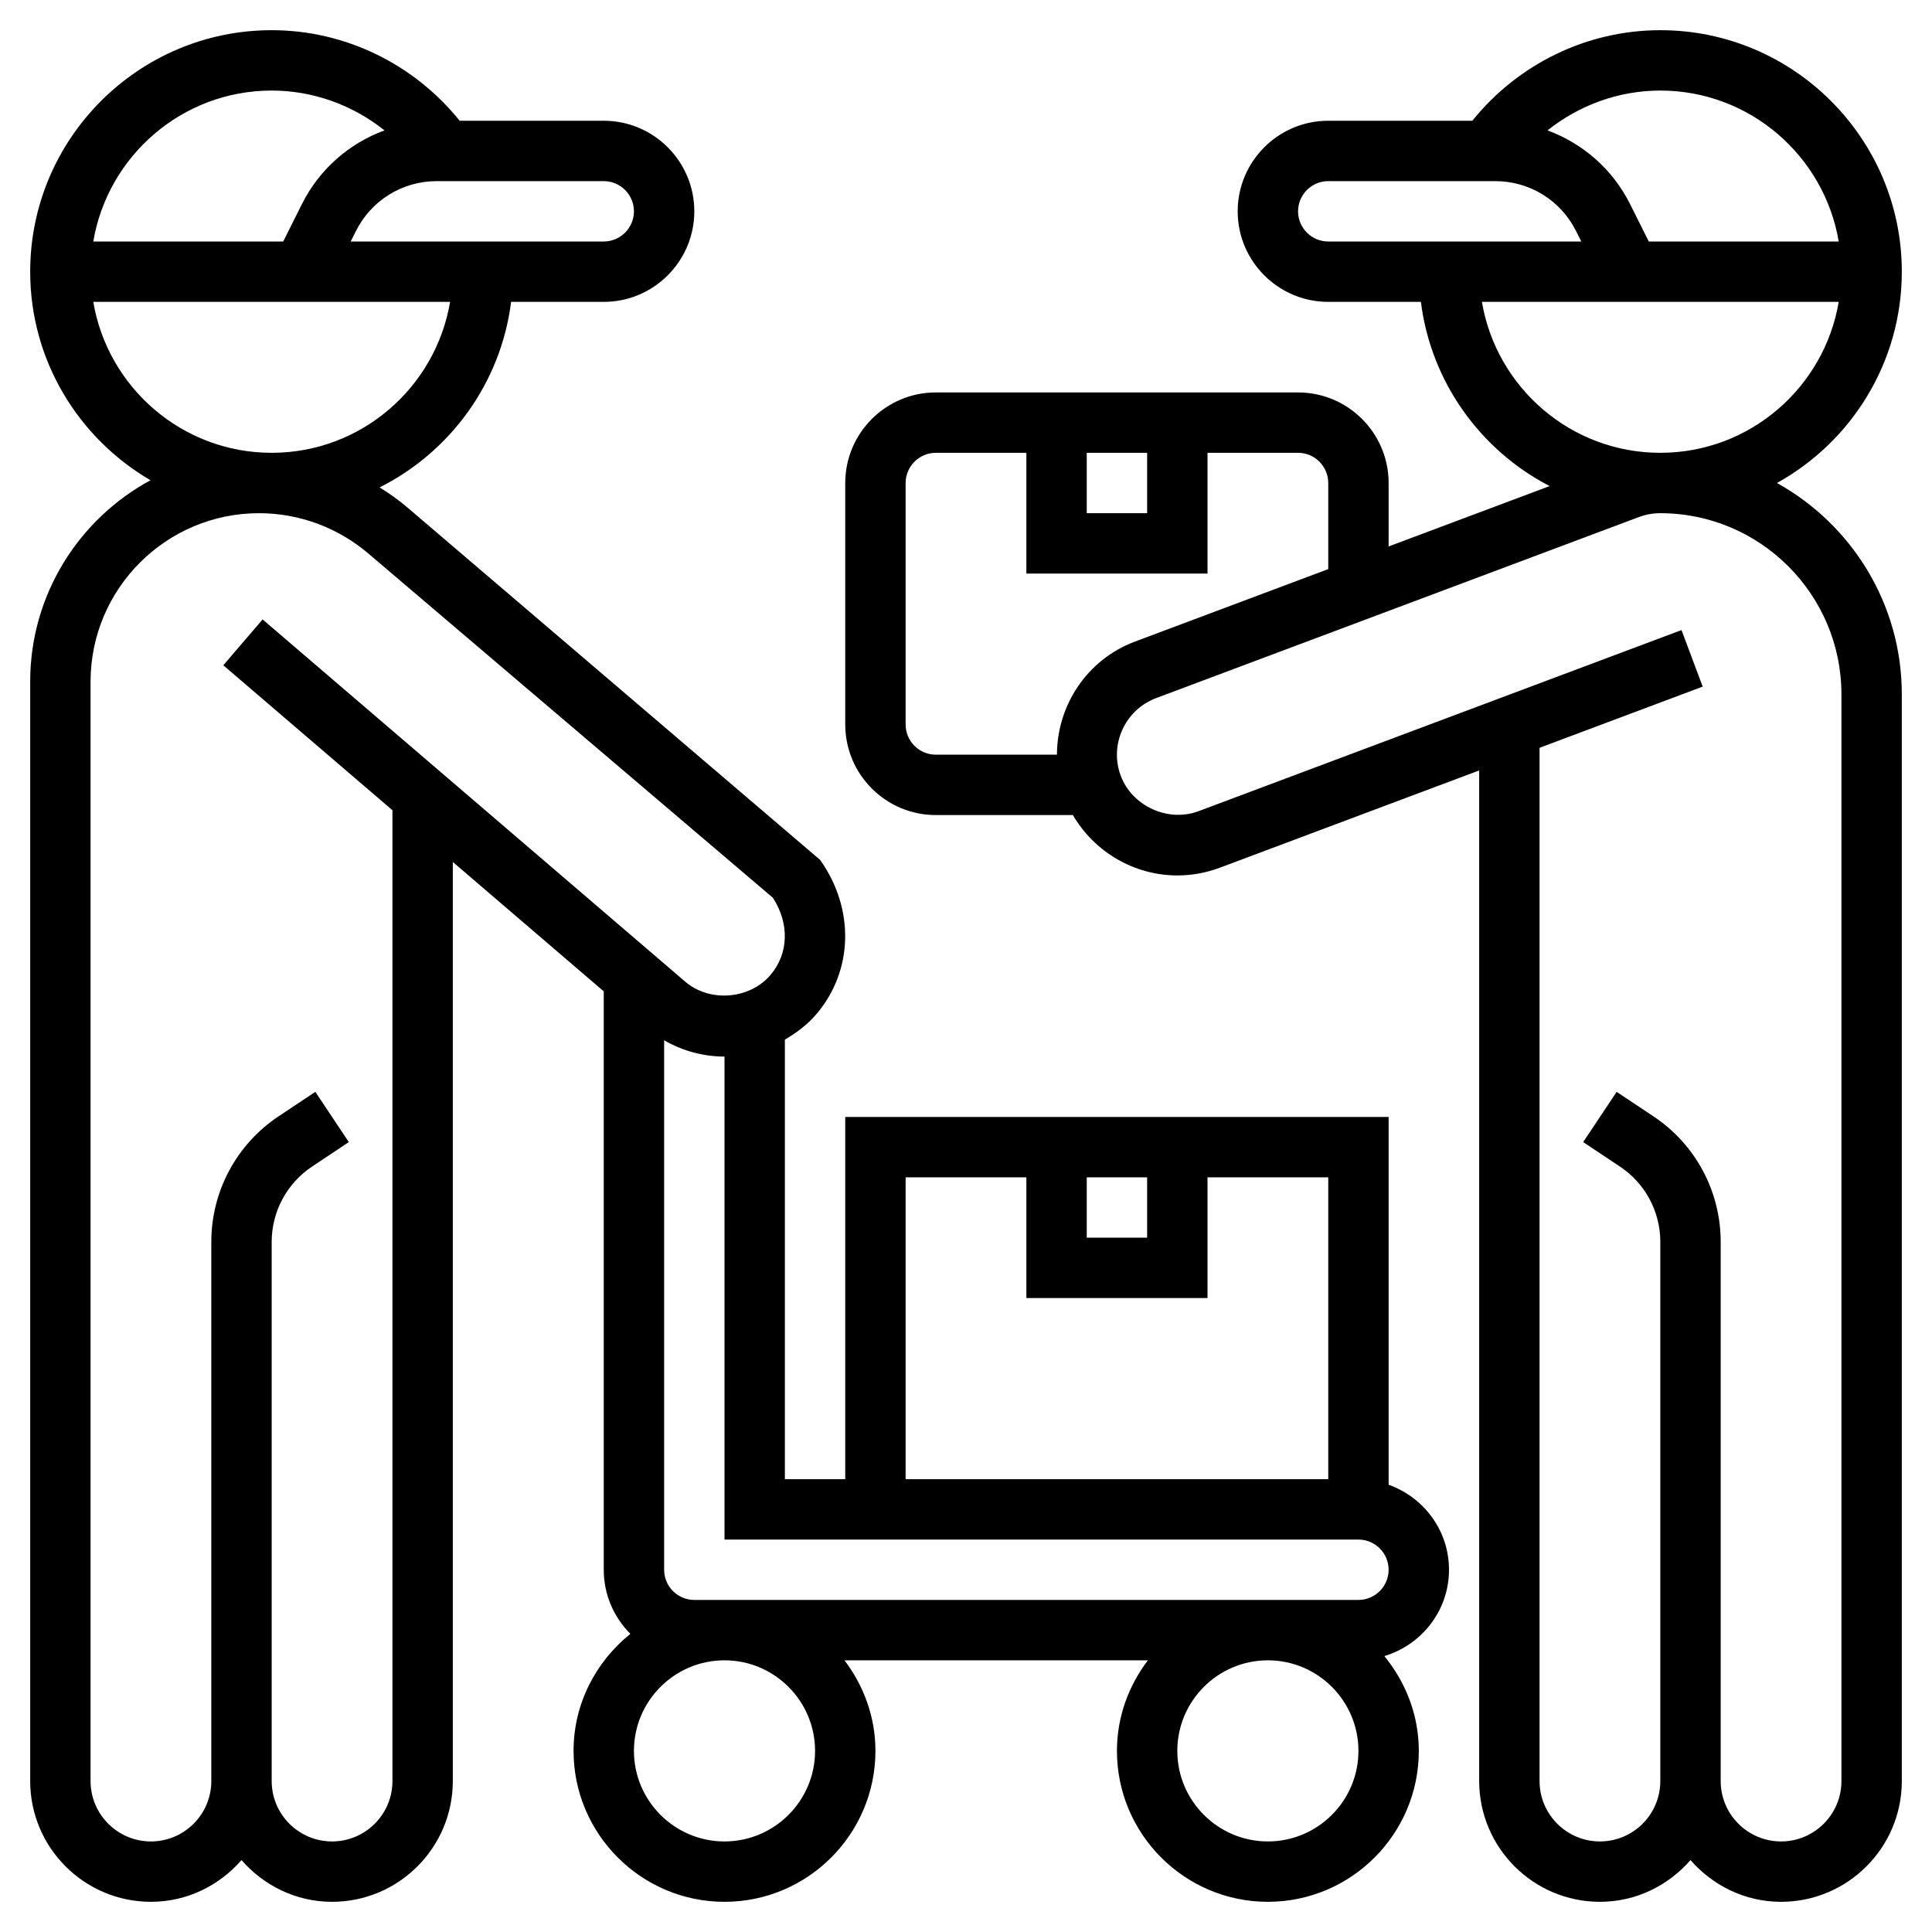
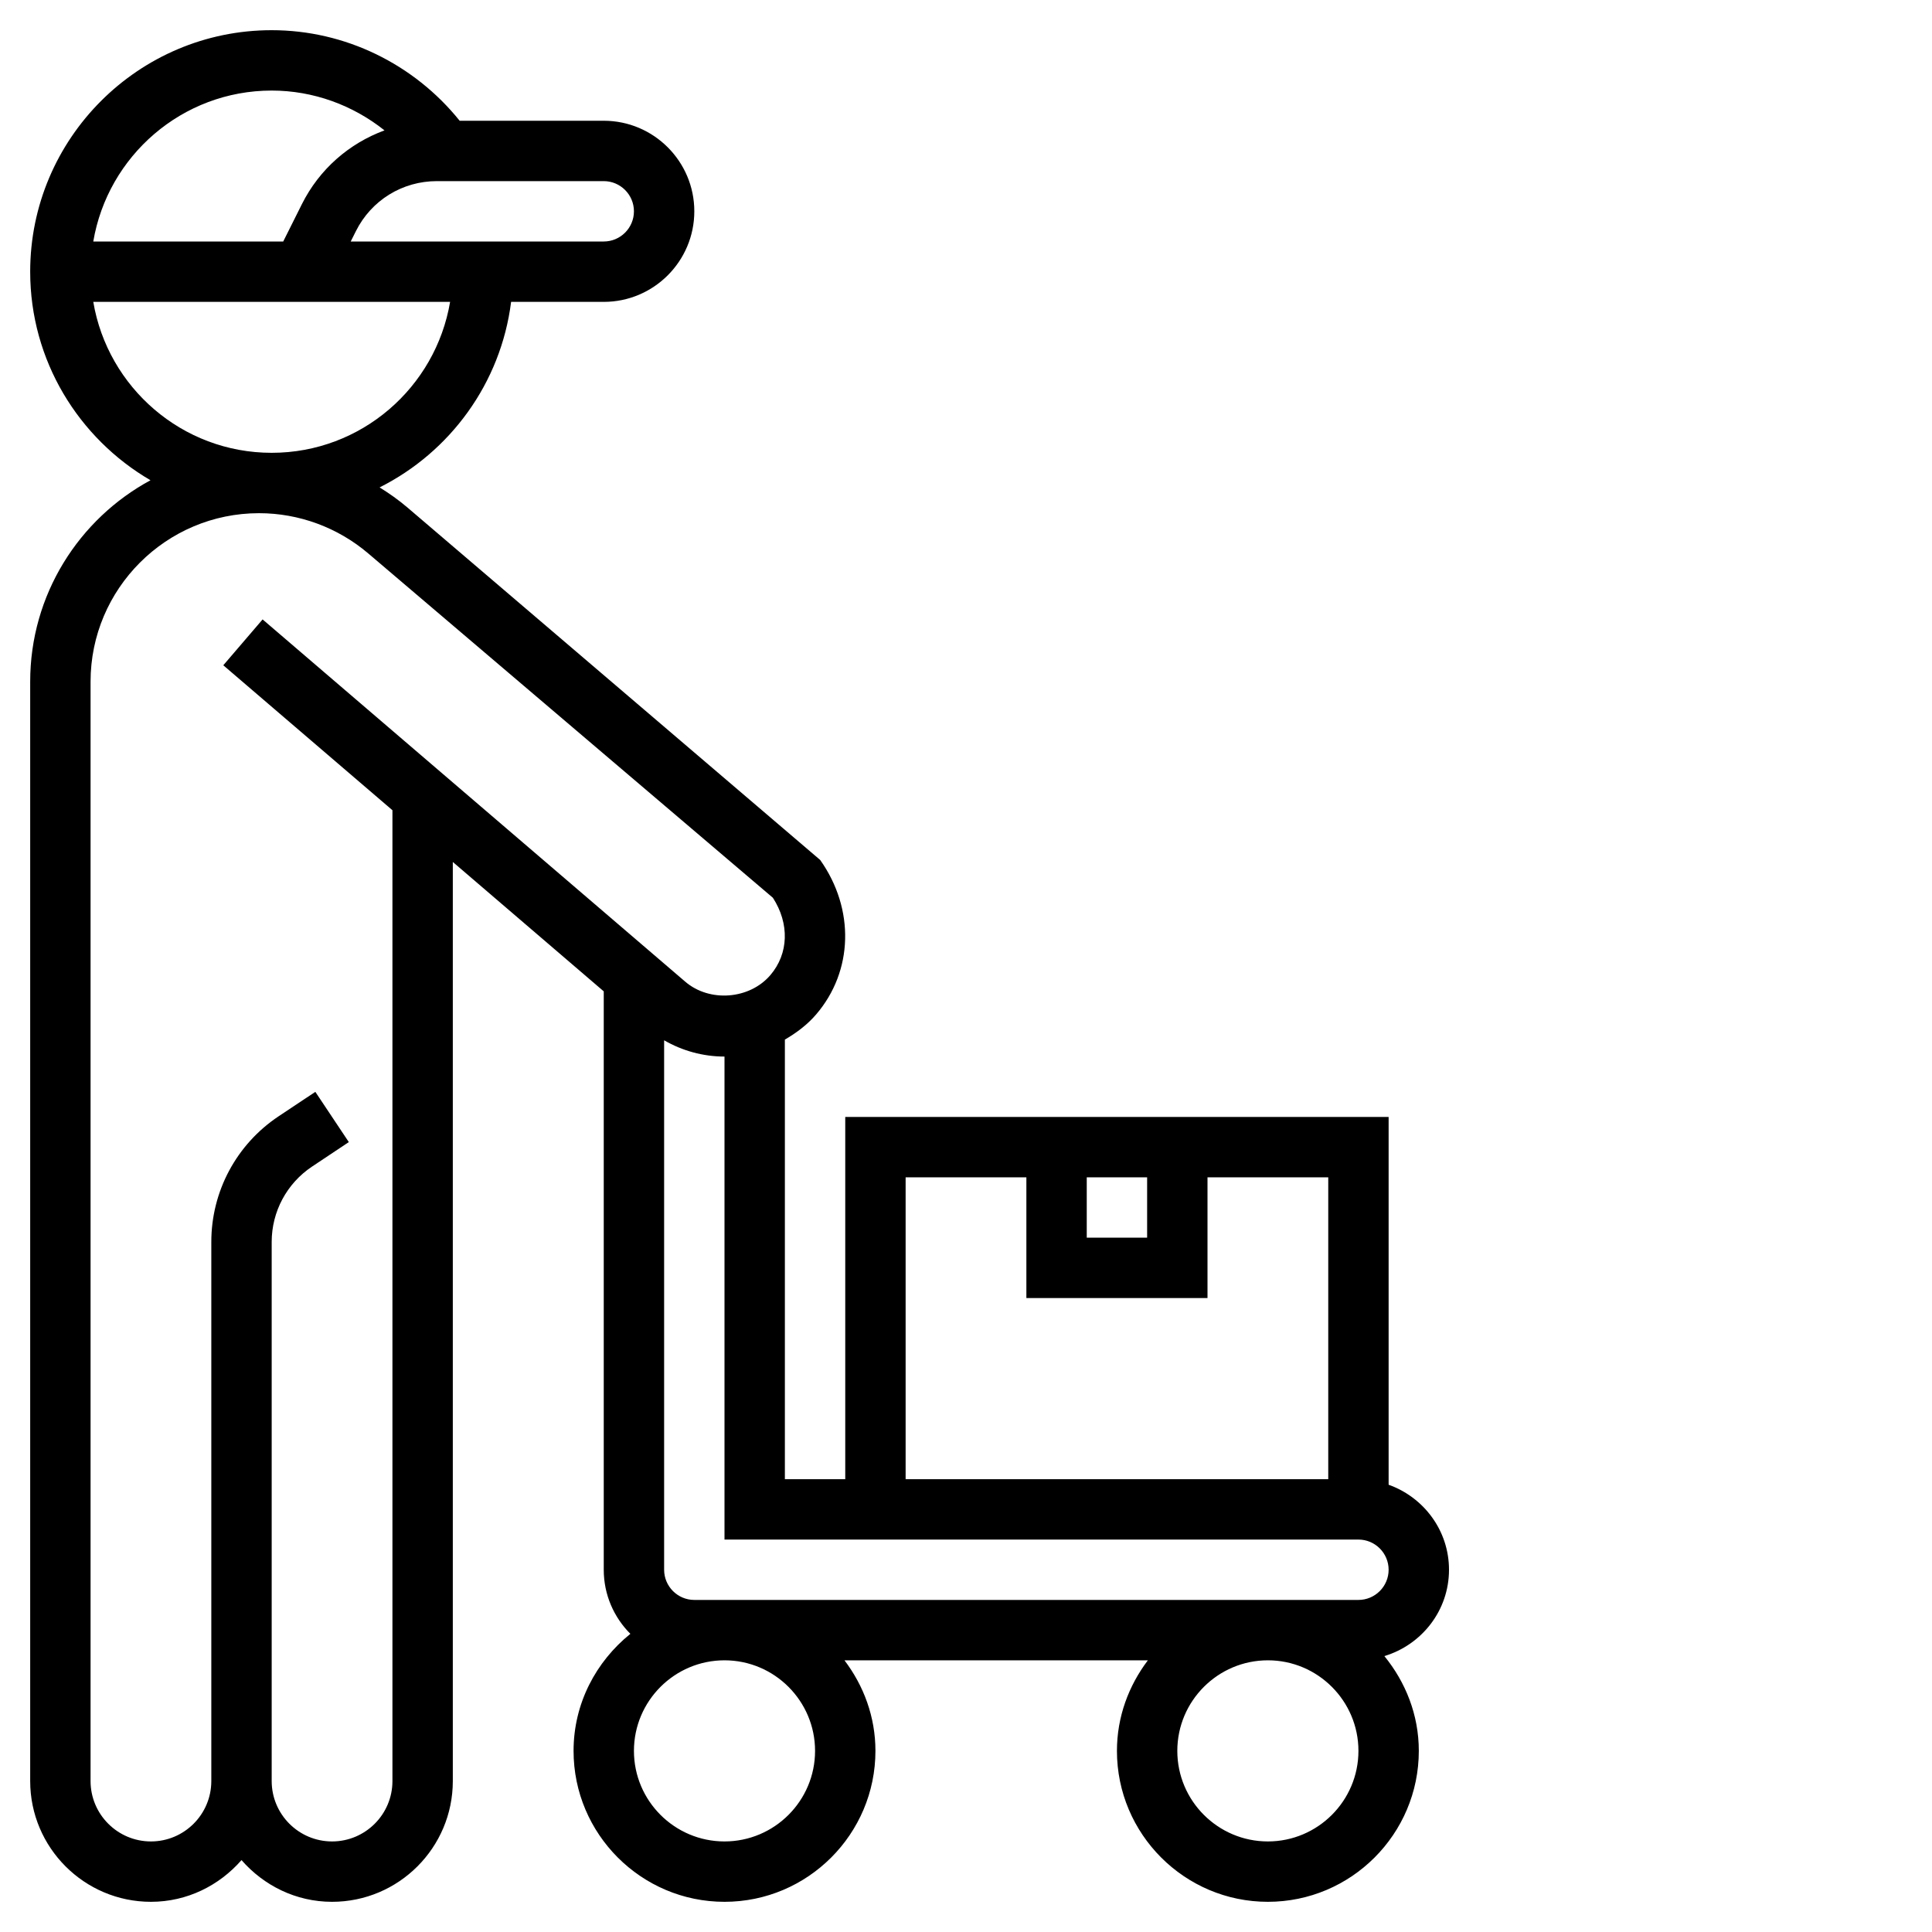
<svg xmlns="http://www.w3.org/2000/svg" id="Layer_5" enable-background="new 0 0 64 64" height="512" viewBox="0 0 64 64" width="512">
  <path d="m46 49.184v-12.184h-18v12h-2v-14.562c.383-.223.742-.491 1.037-.835 1.23-1.435 1.283-3.491.133-5.115l-13.679-11.681c-.289-.246-.597-.463-.916-.661 2.335-1.173 4.017-3.451 4.356-6.146h3.069c1.654 0 3-1.346 3-3s-1.346-3-3-3h-4.773c-1.514-1.881-3.797-3-6.227-3-4.411 0-8 3.589-8 8 0 2.947 1.606 5.521 3.985 6.909-2.37 1.282-3.985 3.791-3.985 6.671v36.42c0 2.206 1.794 4 4 4 1.2 0 2.266-.542 3-1.382.734.84 1.8 1.382 3 1.382 2.206 0 4-1.794 4-4v-30.446l5 4.286v19.16c0 .828.338 1.579.882 2.123-1.138.917-1.882 2.305-1.882 3.877 0 2.757 2.243 5 5 5s5-2.243 5-5c0-1.13-.391-2.162-1.026-3h10.051c-.634.838-1.025 1.87-1.025 3 0 2.757 2.243 5 5 5s5-2.243 5-5c0-1.195-.439-2.279-1.141-3.14 1.234-.372 2.141-1.506 2.141-2.86 0-1.302-.839-2.402-2-2.816zm-10-10.184h2v2h-2zm-6 0h4v4h6v-4h4v10h-14zm-9-32c0 .551-.449 1-1 1h-8.382l.171-.342c.511-1.023 1.539-1.658 2.683-1.658h5.528c.551 0 1 .449 1 1zm-12-4c1.375 0 2.685.481 3.737 1.319-1.17.431-2.156 1.283-2.737 2.445l-.618 1.236h-6.292c.479-2.833 2.943-5 5.91-5zm-5.91 7h11.82c-.478 2.833-2.942 5-5.91 5s-5.431-2.167-5.91-5zm9.91 49c0 1.103-.897 2-2 2s-2-.897-2-2v-3-14.859c0-1.005.5-1.938 1.336-2.496l1.219-.812-1.109-1.664-1.219.811c-1.394.93-2.227 2.485-2.227 4.161v14.859 3c0 1.103-.897 2-2 2s-2-.897-2-2v-36.42c0-3.077 2.503-5.58 5.58-5.58 1.323 0 2.607.473 3.616 1.331l13.407 11.409c.554.856.525 1.851-.084 2.562-.691.807-2.015.909-2.82.217l-14-12-1.302 1.519 5.603 4.802zm14-1c0 1.654-1.346 3-3 3s-3-1.346-3-3 1.346-3 3-3 3 1.346 3 3zm15 3c-1.654 0-3-1.346-3-3s1.346-3 3-3 3 1.346 3 3-1.346 3-3 3zm3-8h-22c-.551 0-1-.449-1-1v-17.539c.604.349 1.293.539 2 .539v16h21c.551 0 1 .449 1 1s-.449 1-1 1z" />
-   <path d="m58.864 16c2.463-1.365 4.136-3.99 4.136-7 0-4.411-3.589-8-8-8-2.43 0-4.713 1.119-6.227 3h-4.773c-1.654 0-3 1.346-3 3s1.346 3 3 3h3.069c.334 2.661 1.976 4.916 4.264 6.102l-5.333 2v-2.102c0-1.654-1.346-3-3-3h-12c-1.654 0-3 1.346-3 3v8c0 1.654 1.346 3 3 3h4.541c.708 1.217 2.025 2 3.459 2 .477 0 .946-.084 1.398-.252l8.602-3.226v33.478c0 2.206 1.794 4 4 4 1.2 0 2.266-.542 3-1.382.734.84 1.8 1.382 3 1.382 2.206 0 4-1.794 4-4v-35.998c0-3.011-1.673-5.636-4.136-7.002zm2.046-8h-6.292l-.618-1.236c-.581-1.162-1.567-2.013-2.737-2.444 1.052-.839 2.362-1.32 3.737-1.32 2.967 0 5.431 2.167 5.91 5zm-17.91-1c0-.551.449-1 1-1h5.528c1.144 0 2.172.635 2.683 1.658l.171.342h-8.382c-.551 0-1-.449-1-1zm6.09 3h11.82c-.478 2.833-2.942 5-5.91 5s-5.431-2.167-5.91-5zm-13.09 5h2v2h-2zm-.987 10h-4.013c-.551 0-1-.449-1-1v-8c0-.551.449-1 1-1h3v4h6v-4h3c.551 0 1 .449 1 1v2.852l-6.405 2.402c-1.602.602-2.58 2.128-2.582 3.746zm25.987 34c0 1.103-.897 2-2 2s-2-.897-2-2v-3-14.859c0-1.676-.833-3.231-2.227-4.16l-1.219-.812-1.109 1.664 1.219.812c.836.557 1.336 1.49 1.336 2.496v14.859 3c0 1.103-.897 2-2 2s-2-.897-2-2v-34.228l5.404-2.027-.702-1.873-16.003 6.001c-1.012.376-2.196-.172-2.572-1.172-.387-1.032.138-2.187 1.17-2.575l16.004-6.002c.224-.082.459-.124.697-.124 3.31 0 6.002 2.692 6.002 6.002z" />
</svg>